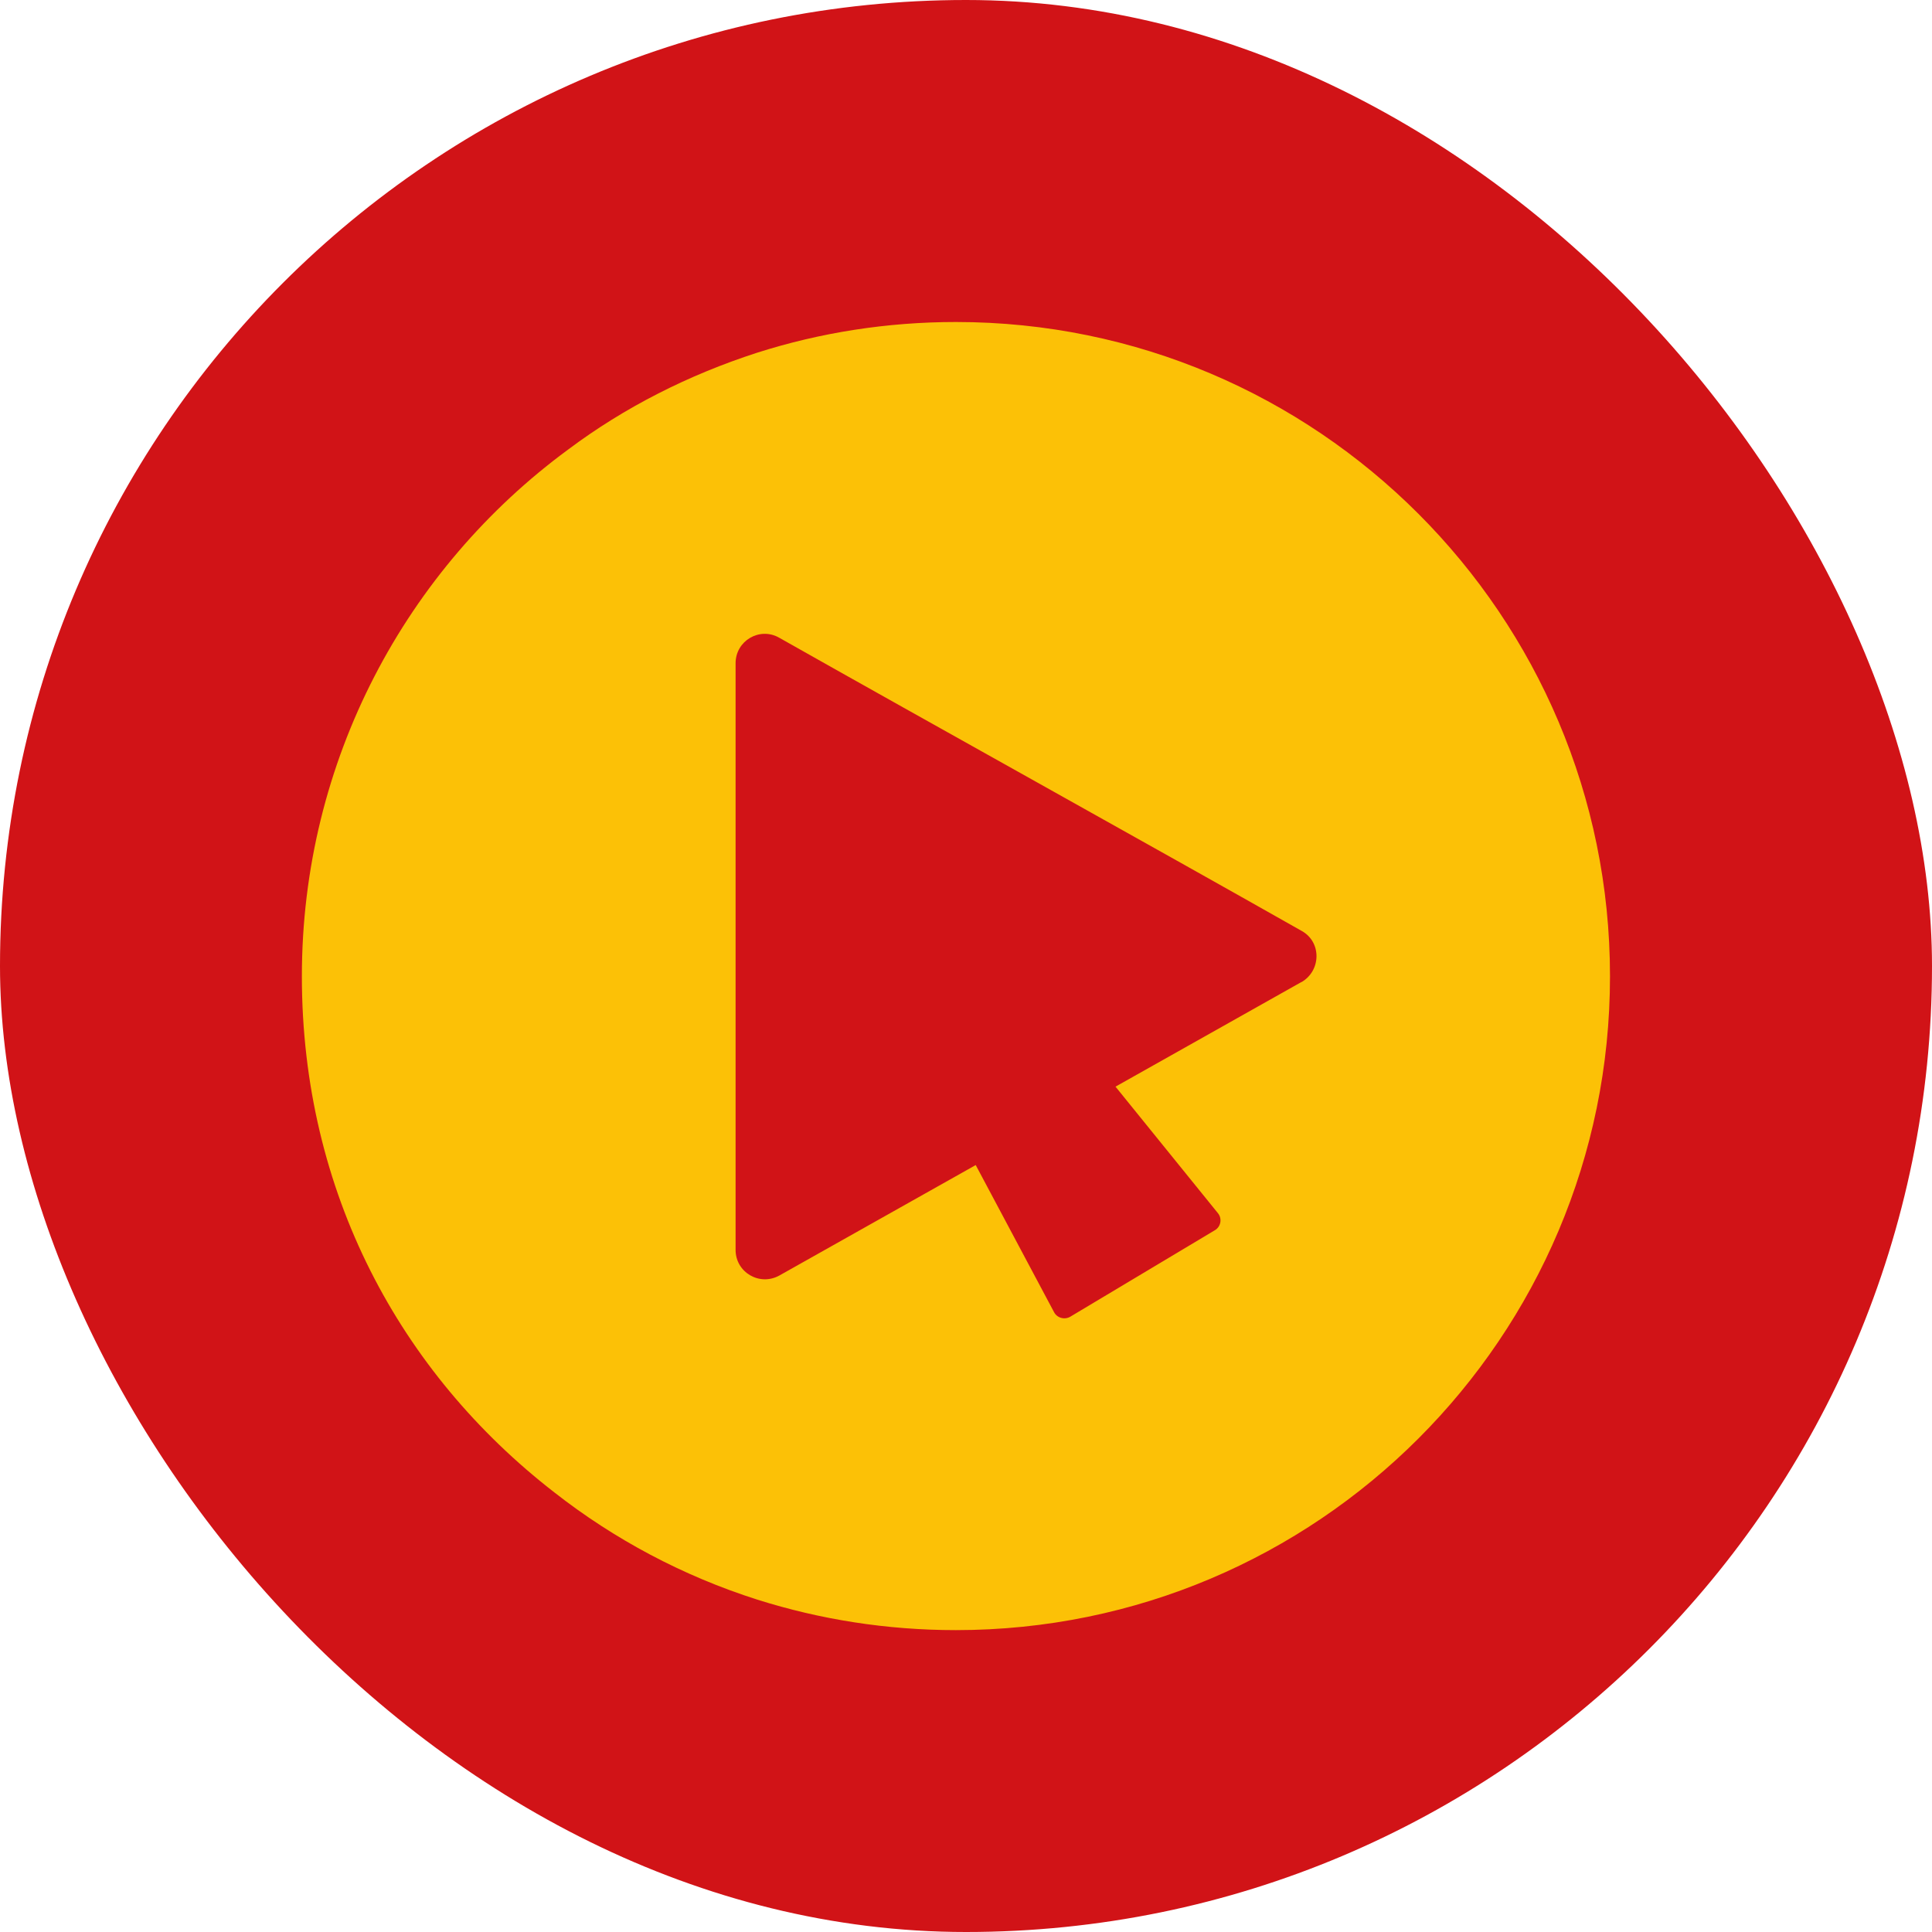
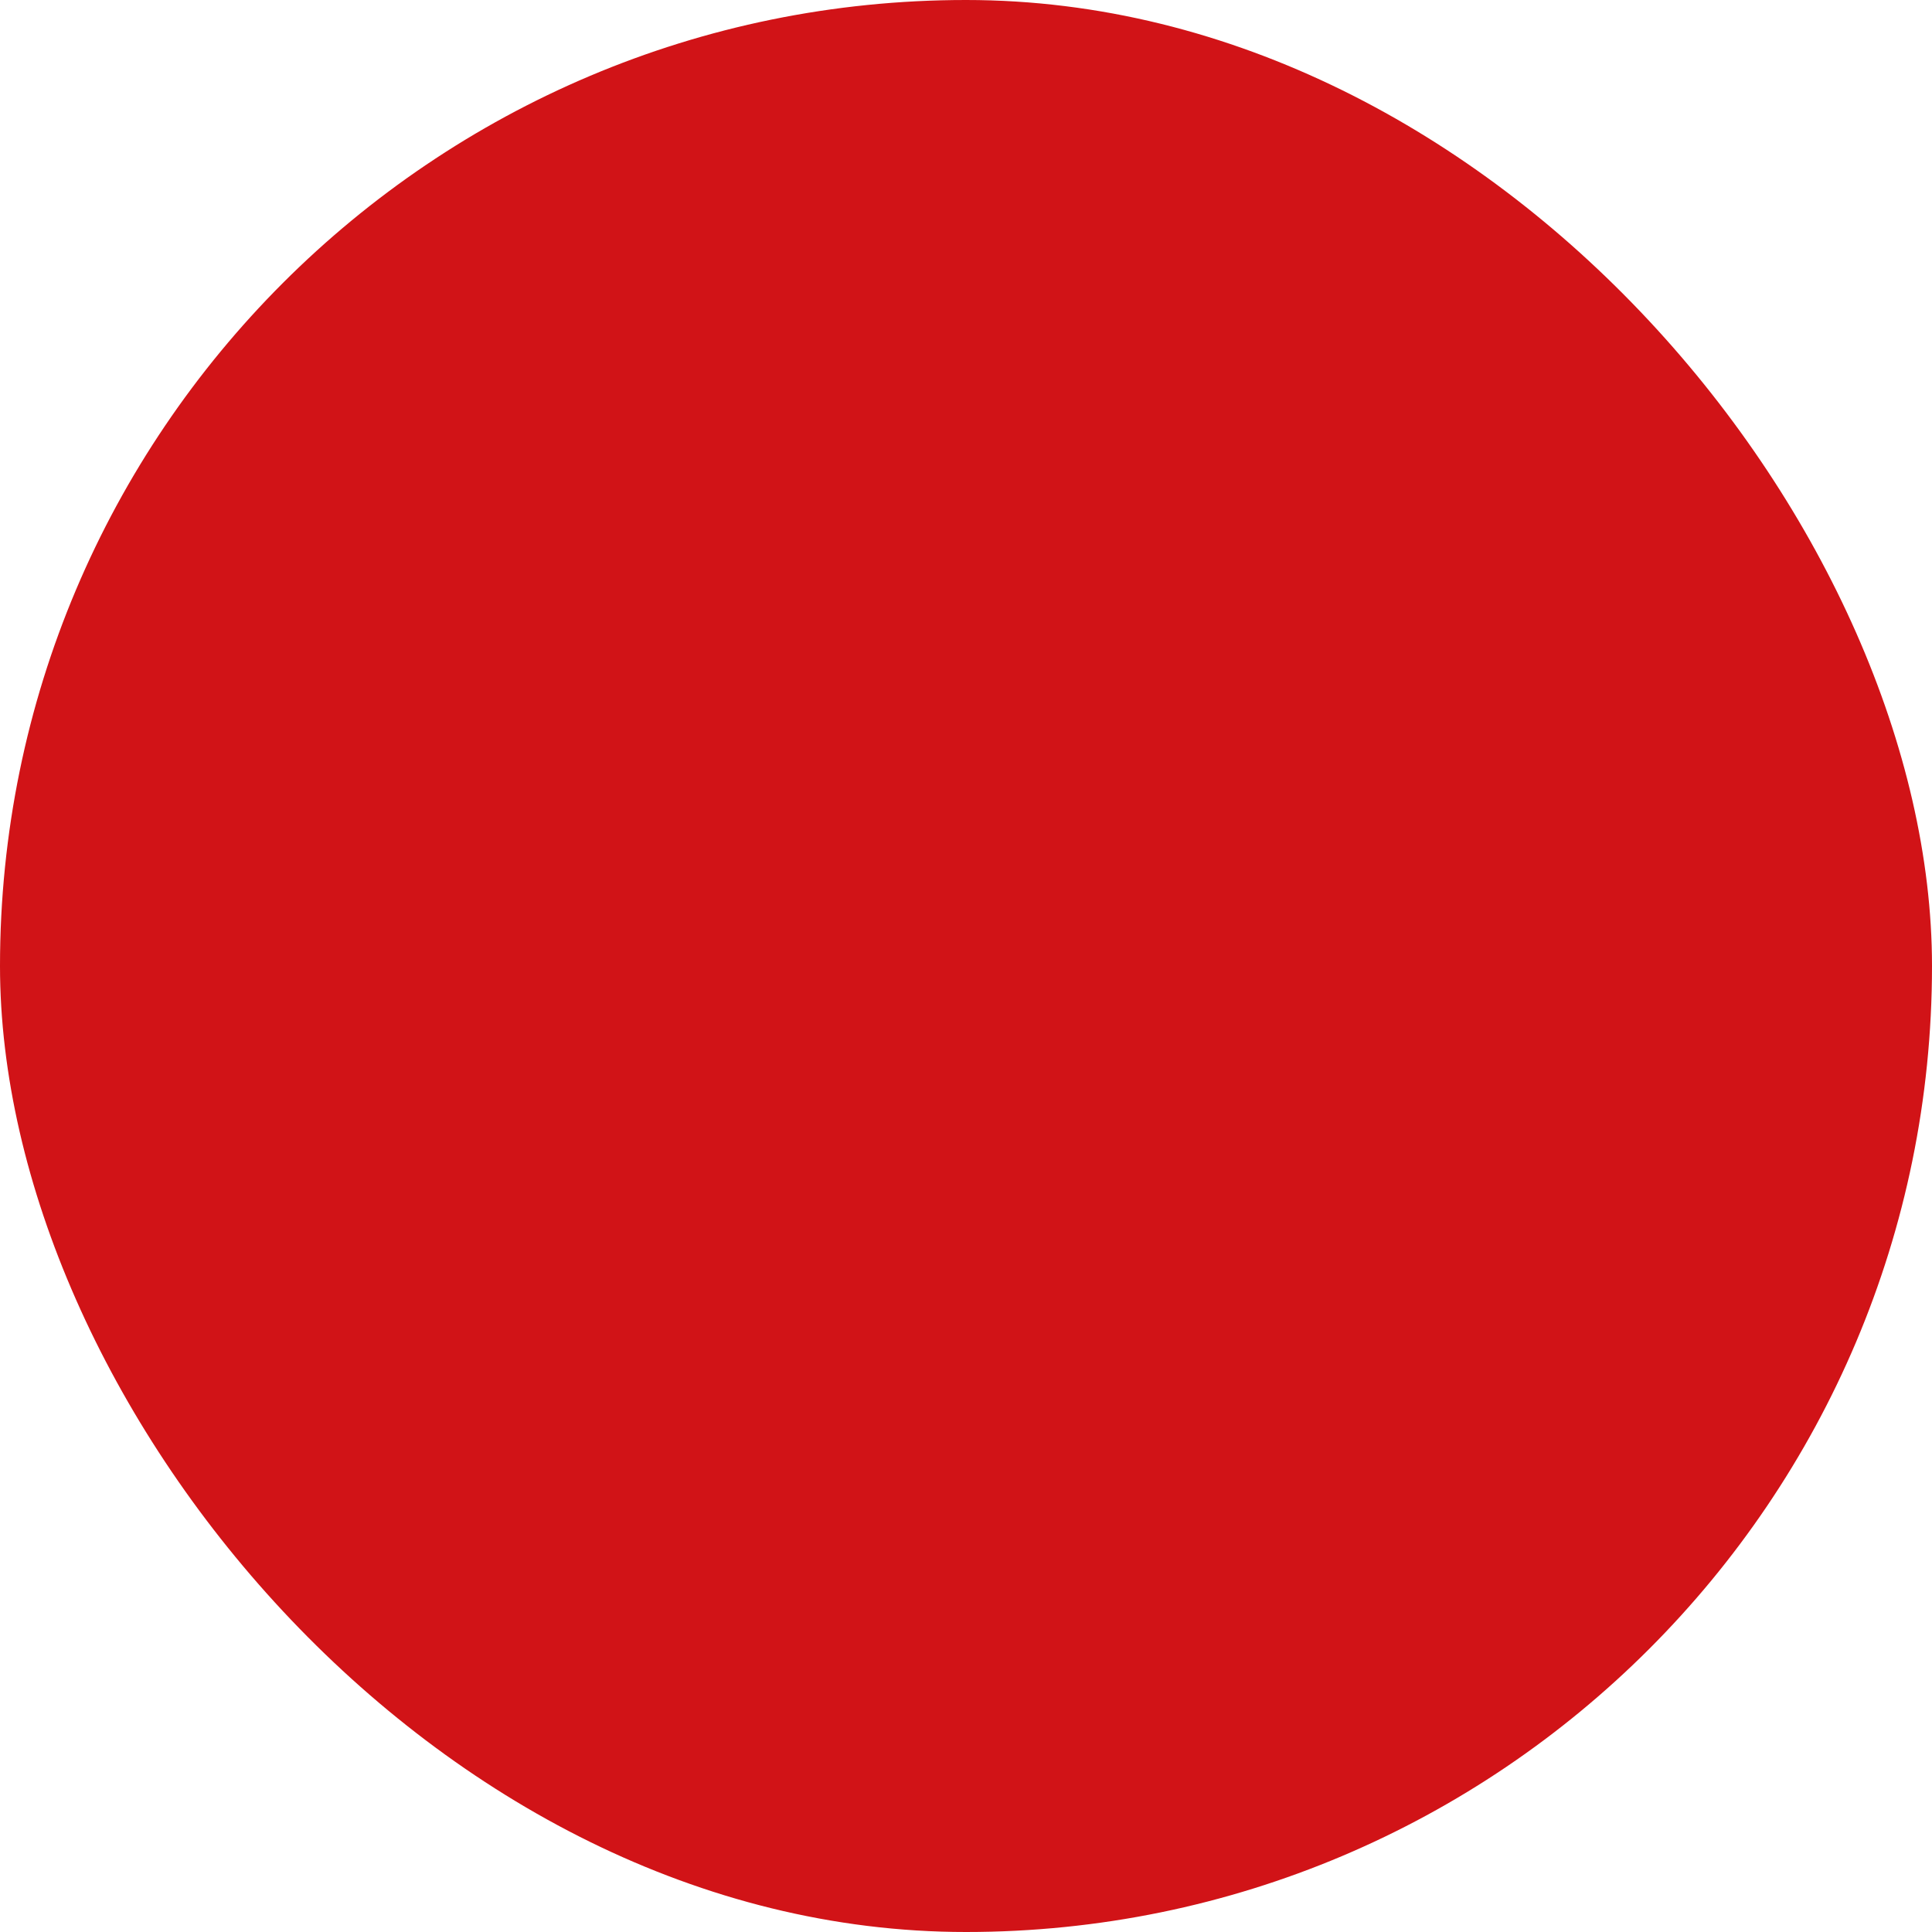
<svg xmlns="http://www.w3.org/2000/svg" width="96" height="96" viewBox="0 0 96 96" fill="none">
  <rect width="96" height="96" rx="48" fill="#D11317" />
-   <path d="M47.503 16C44.069 16 40.751 16.53 37.636 17.521C34.224 18.622 31.031 20.237 28.227 22.34C20.2 28.244 15 37.772 15 48.511C15 59.249 19.896 68.227 27.54 74.152C30.517 76.485 33.935 78.31 37.631 79.485C40.745 80.47 44.064 81 47.497 81C65.447 81 80 66.444 80 48.511C80 30.577 65.447 16 47.497 16H47.503ZM64.671 48.794L55.429 53.995L60.514 60.277C60.74 60.545 60.666 60.959 60.362 61.132L53.191 65.421C52.907 65.594 52.525 65.495 52.373 65.196L48.483 57.891L38.732 63.376C37.747 63.927 36.551 63.224 36.551 62.107V32.958C36.551 31.836 37.747 31.138 38.711 31.684C46.339 35.994 57.038 41.93 64.687 46.261C65.673 46.812 65.652 48.233 64.666 48.804L64.671 48.794Z" fill="#FCC106" />
</svg>